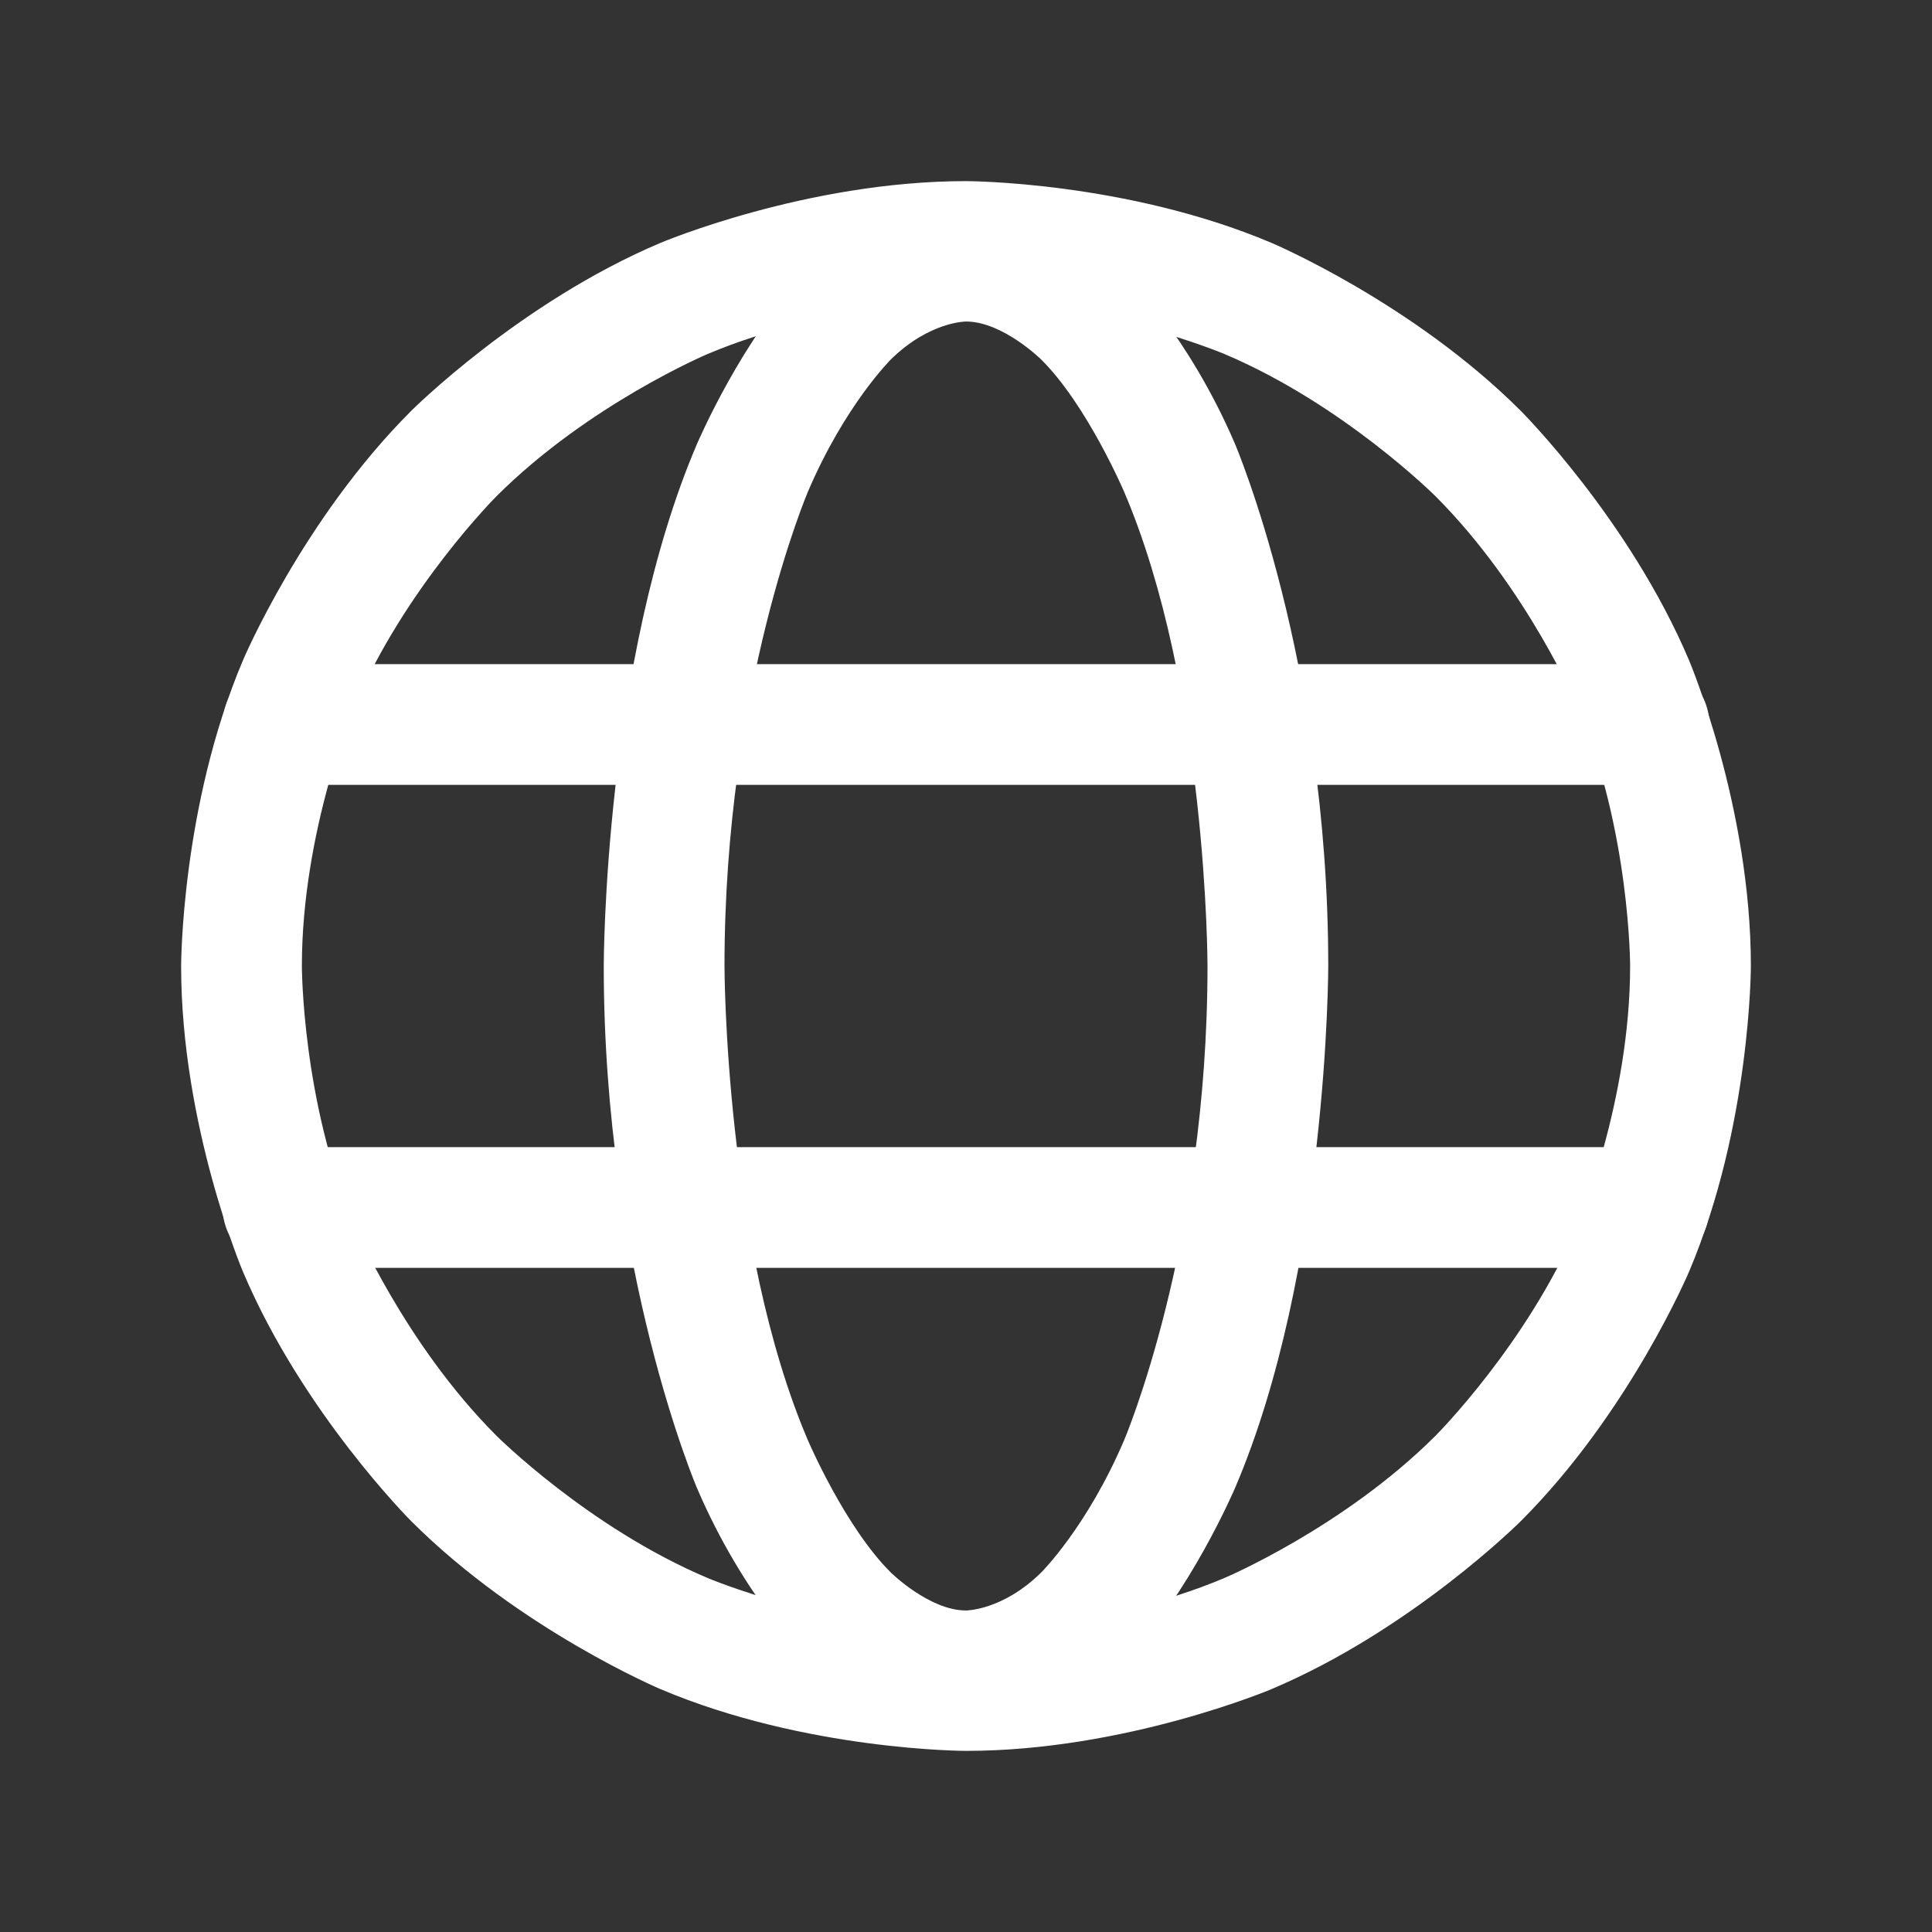
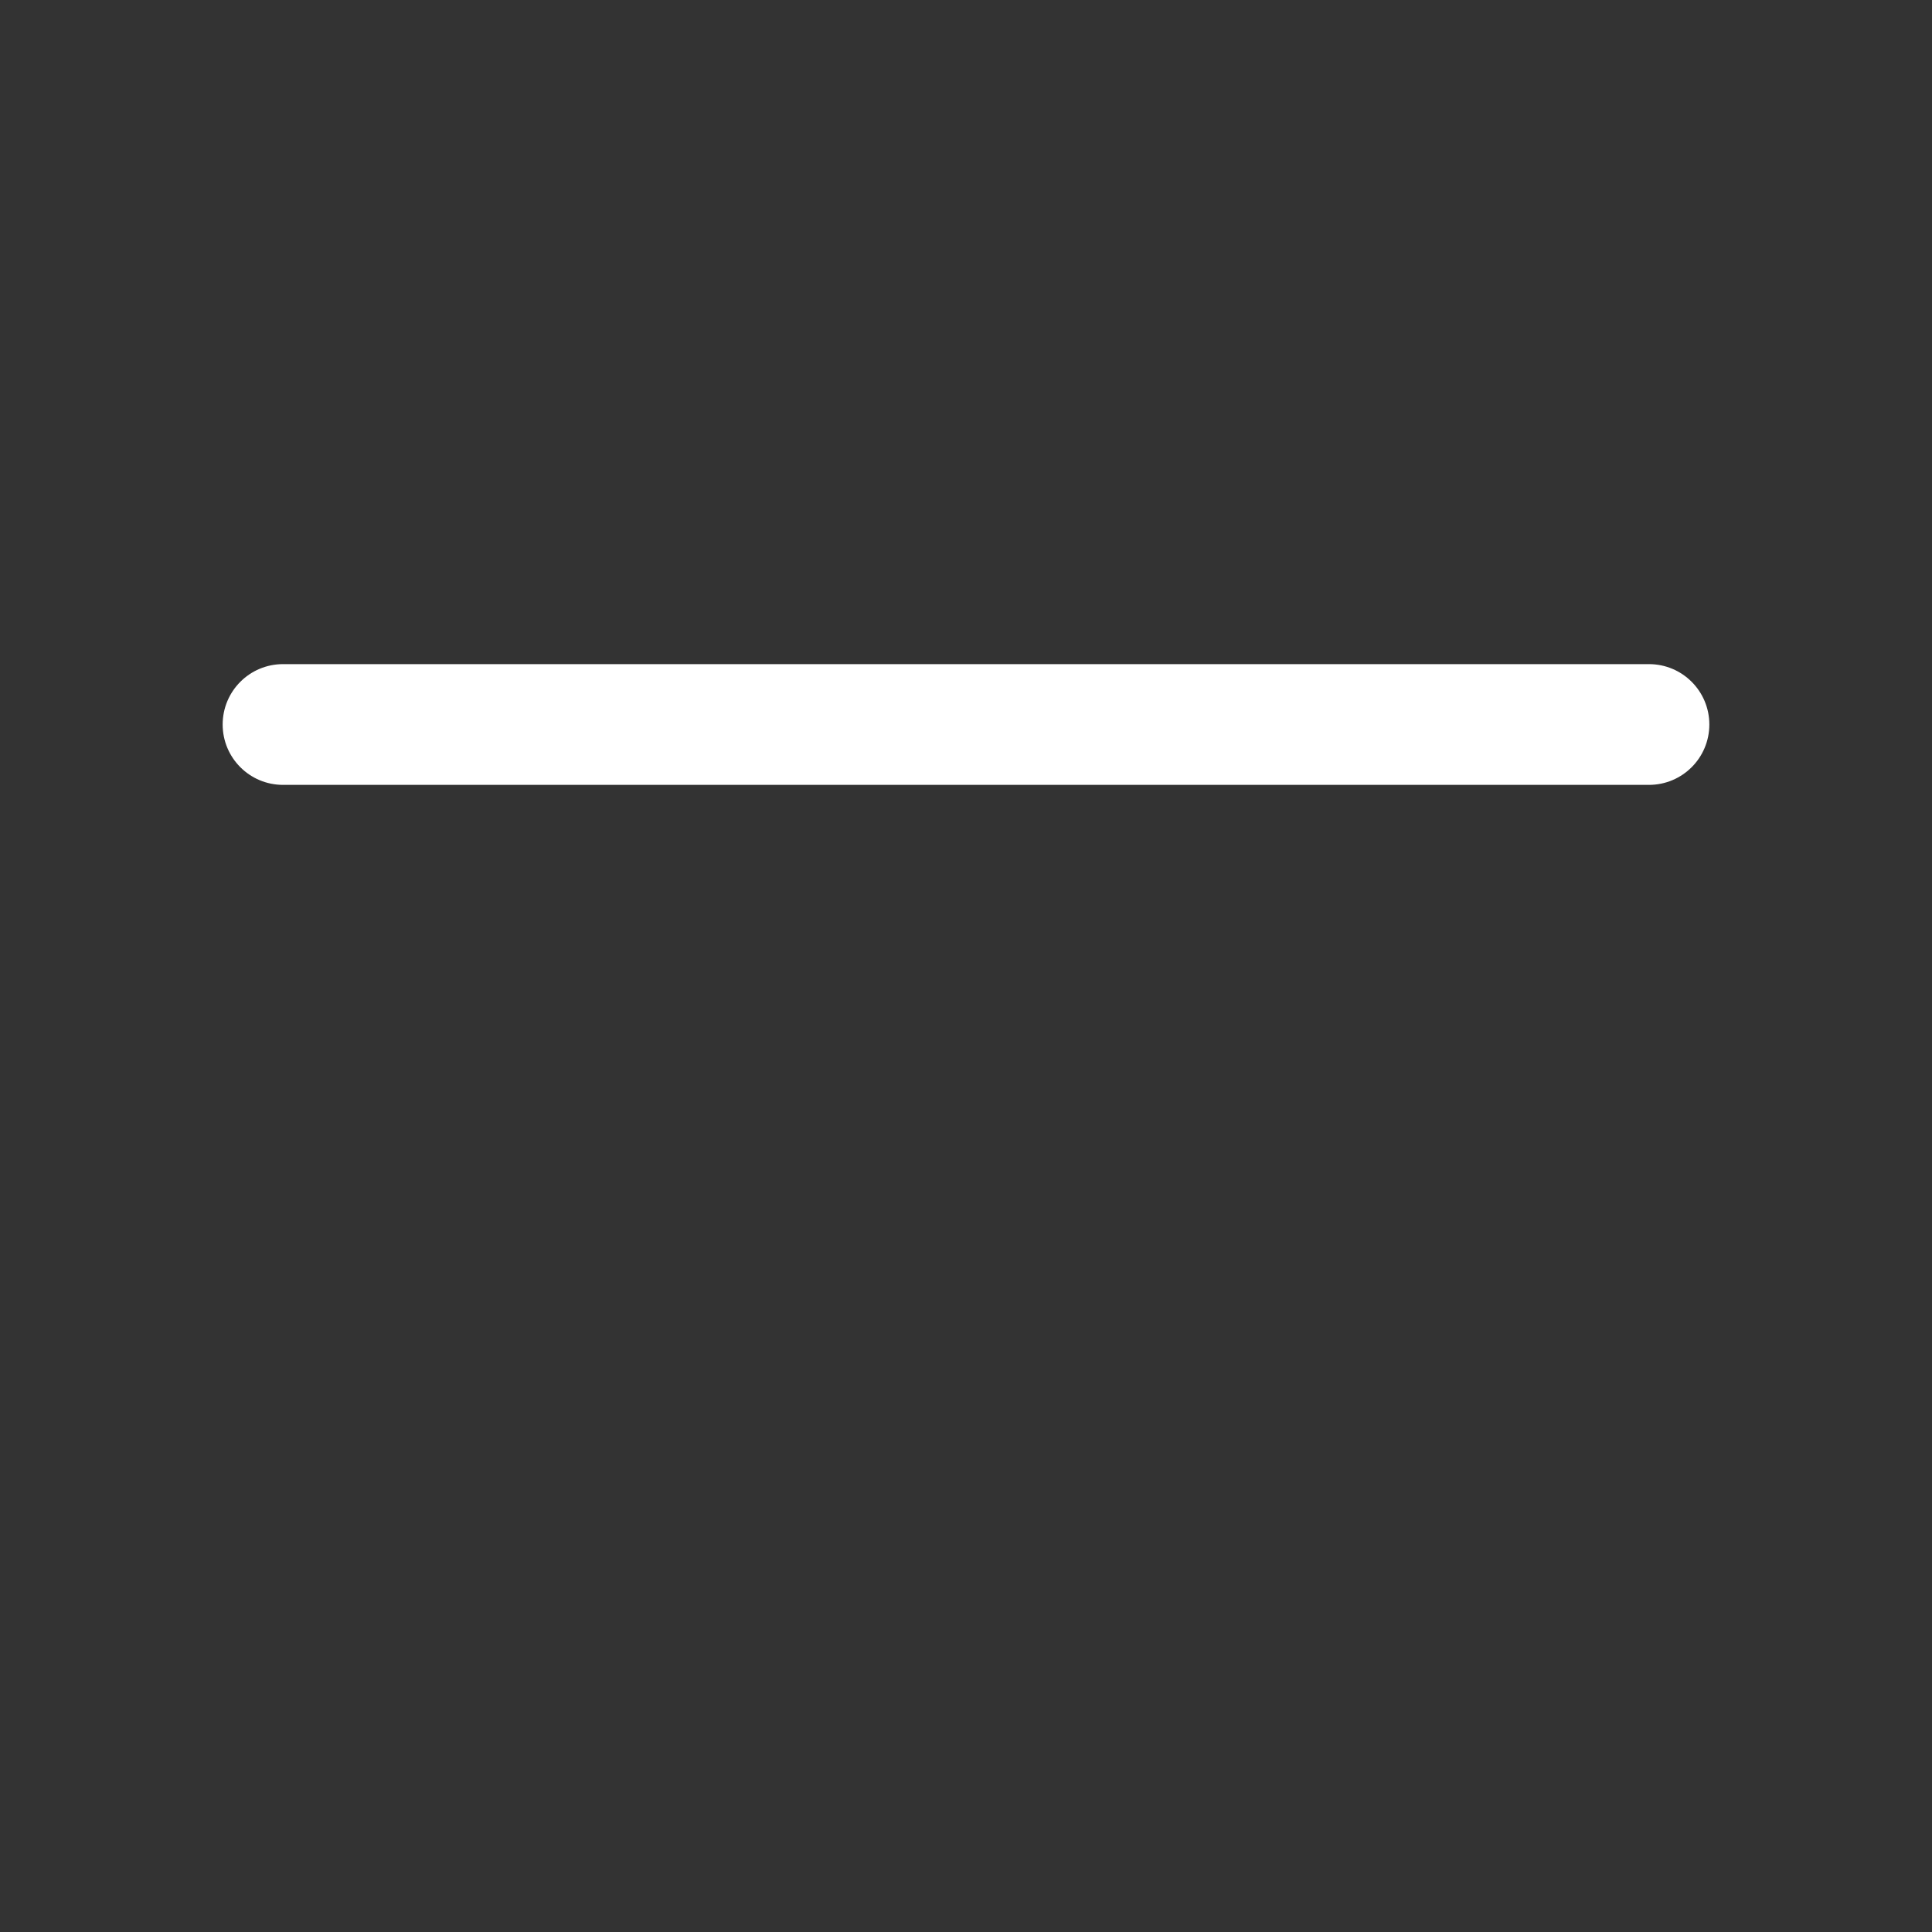
<svg xmlns="http://www.w3.org/2000/svg" width="24" height="24" viewBox="0 0 24 24" fill="none">
  <rect x="0" y="0" width="24" height="24" fill="#333333" stroke="none" />
-   <path fill-rule="evenodd" clip-rule="evenodd" d="M12 2.25C12 2.25 13.983 2.25 15.795 3.017C15.795 3.017 17.545 3.757 18.894 5.106C18.894 5.106 20.243 6.455 20.983 8.205C20.983 8.205 21.75 10.017 21.75 12C21.75 12 21.75 13.983 20.983 15.795C20.983 15.795 20.243 17.545 18.894 18.894C18.894 18.894 17.545 20.243 15.795 20.983C15.795 20.983 13.983 21.75 12 21.75C12 21.75 10.017 21.75 8.205 20.983C8.205 20.983 6.455 20.243 5.106 18.894C5.106 18.894 3.757 17.545 3.017 15.795C3.017 15.795 2.25 13.983 2.25 12C2.25 12 2.25 10.017 3.017 8.205C3.017 8.205 3.757 6.455 5.106 5.106C5.106 5.106 6.455 3.757 8.205 3.017C8.205 3.017 10.017 2.25 12 2.25ZM12 3.75C12 3.75 10.321 3.75 8.789 4.398C8.789 4.398 7.309 5.024 6.166 6.166C6.166 6.166 5.024 7.309 4.398 8.789C4.398 8.789 3.75 10.321 3.75 12C3.75 12 3.75 13.679 4.398 15.211C4.398 15.211 5.024 16.691 6.166 17.834C6.166 17.834 7.309 18.976 8.789 19.602C8.789 19.602 10.321 20.25 12 20.25C12 20.25 13.679 20.25 15.211 19.602C15.211 19.602 16.691 18.976 17.834 17.834C17.834 17.834 18.976 16.691 19.602 15.211C19.602 15.211 20.25 13.679 20.25 12C20.25 12 20.25 10.321 19.602 8.789C19.602 8.789 18.976 7.309 17.834 6.166C17.834 6.166 16.691 5.024 15.211 4.398C15.211 4.398 13.679 3.75 12 3.75Z" fill="white" />
  <path d="M3.516 9.75H20.484C20.899 9.75 21.234 9.414 21.234 9C21.234 8.586 20.899 8.25 20.484 8.25H3.516C3.101 8.25 2.766 8.586 2.766 9C2.766 9.414 3.101 9.75 3.516 9.75Z" fill="white" />
-   <path d="M3.516 15.75H20.484C20.899 15.75 21.234 15.414 21.234 15C21.234 14.586 20.899 14.25 20.484 14.25H3.516C3.101 14.25 2.766 14.586 2.766 15C2.766 15.414 3.101 15.75 3.516 15.75Z" fill="white" />
-   <path fill-rule="evenodd" clip-rule="evenodd" d="M12 2.494C12 2.494 13.071 2.494 13.987 3.398C13.987 3.398 14.764 4.166 15.341 5.513C15.341 5.513 16.5 8.219 16.5 12C16.5 12 16.5 15.781 15.341 18.487C15.341 18.487 14.764 19.834 13.987 20.602C13.987 20.602 13.071 21.506 12 21.506C12 21.506 10.929 21.506 10.013 20.602C10.013 20.602 9.236 19.834 8.659 18.487C8.659 18.487 7.5 15.781 7.5 12C7.5 12 7.5 8.219 8.659 5.513C8.659 5.513 9.236 4.166 10.013 3.398C10.013 3.398 10.929 2.494 12 2.494ZM12 3.994C12 3.994 11.545 3.994 11.067 4.465C11.067 4.465 10.499 5.027 10.038 6.104C10.038 6.104 9 8.527 9 12C9 12 9 15.473 10.038 17.896C10.038 17.896 10.499 18.973 11.067 19.535C11.067 19.535 11.545 20.006 12 20.006C12 20.006 12.455 20.006 12.933 19.535C12.933 19.535 13.501 18.973 13.962 17.896C13.962 17.896 15 15.473 15 12C15 12 15 8.527 13.962 6.104C13.962 6.104 13.501 5.027 12.933 4.465C12.933 4.465 12.455 3.994 12 3.994Z" fill="white" />
</svg>